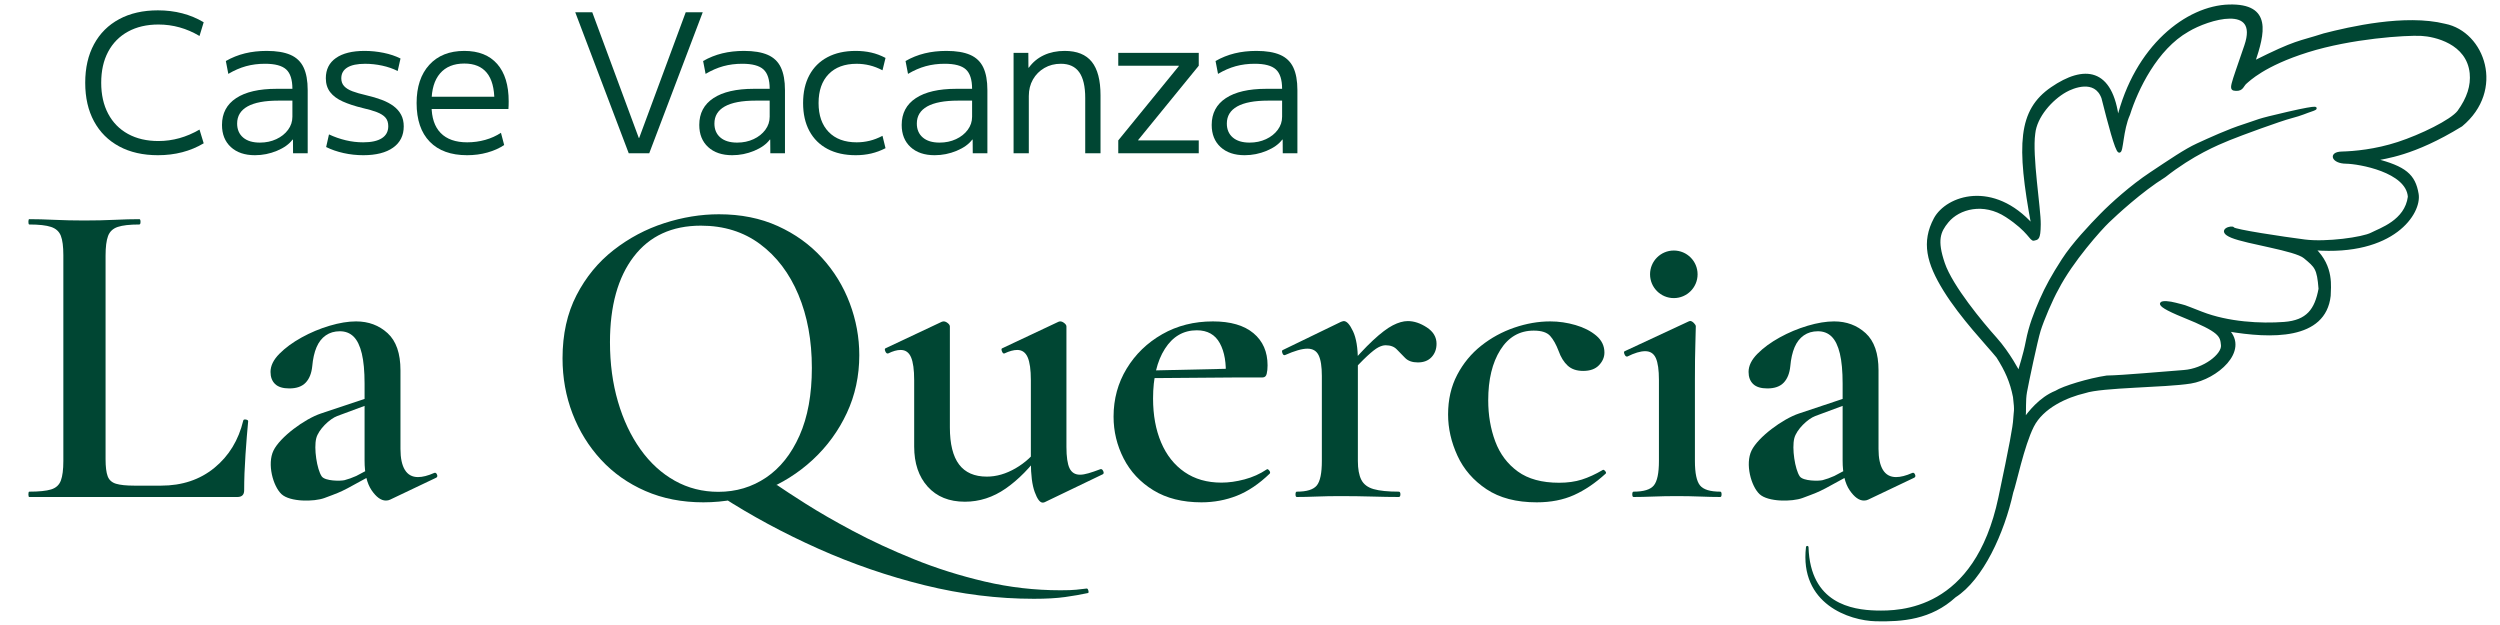
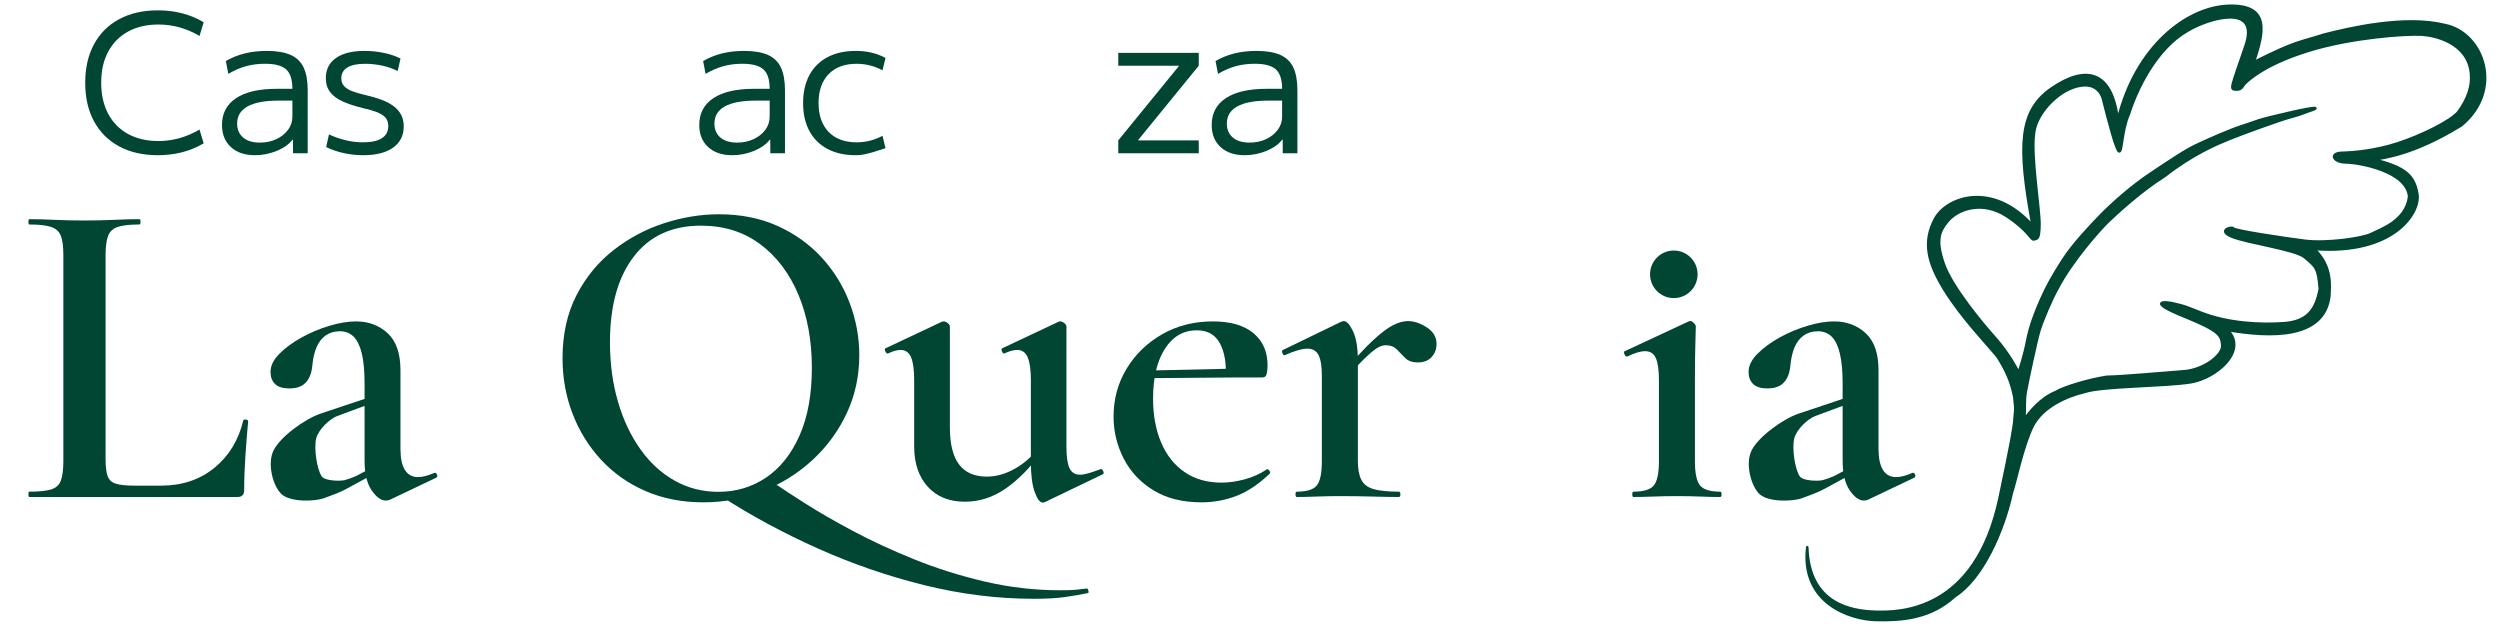
<svg xmlns="http://www.w3.org/2000/svg" width="100%" height="100%" viewBox="0 0 4096 1024" version="1.1" xml:space="preserve" style="fill-rule:evenodd;clip-rule:evenodd;stroke-linecap:round;stroke-linejoin:round;stroke-miterlimit:1.5;">
  <g id="mplus-cormorant" transform="matrix(1.085,0,0,1.085,-207.864,-43.096)">
    <g transform="matrix(1,0,0,0.696,-901.434,248.548)">
      <path d="M1252.43,254.535L1252.43,696.264C1252.43,712.64 1253.48,724.92 1255.58,733.103C1257.67,741.286 1261.87,746.751 1268.17,749.499C1274.48,752.246 1283.76,753.62 1296.01,753.62L1336.17,753.62C1367.98,753.62 1394.85,740.738 1416.77,714.974C1438.69,689.209 1453.23,654.973 1460.37,612.264C1460.7,610.335 1462.01,609.647 1464.3,610.2C1466.6,610.752 1467.75,611.993 1467.75,613.922C1466.41,633.905 1465.06,657.921 1463.72,685.971C1462.38,714.022 1461.71,739.957 1461.71,763.777C1461.71,773.422 1458.3,778.245 1451.47,778.245L1137.24,778.245C1136.34,778.245 1135.89,776.316 1135.89,772.458C1135.89,768.6 1136.34,766.671 1137.24,766.671C1151.88,766.671 1162.86,765.063 1170.17,761.849C1177.5,758.634 1182.41,752.204 1184.91,742.559C1187.42,732.914 1188.67,718.769 1188.67,700.122L1188.67,253.57C1188.67,234.924 1187.42,220.939 1184.91,211.615C1182.41,202.292 1177.5,195.862 1170.17,192.326C1162.86,188.789 1151.88,187.021 1137.24,187.021C1136.34,187.021 1135.89,185.092 1135.89,181.234C1135.89,177.376 1136.34,175.448 1137.24,175.448C1147.97,175.448 1160.54,175.93 1174.96,176.894C1189.38,177.859 1204.4,178.341 1220.04,178.341C1236.66,178.341 1251.97,177.859 1265.98,176.894C1279.99,175.93 1292.46,175.448 1303.38,175.448C1304.6,175.448 1305.21,177.376 1305.21,181.234C1305.21,185.092 1304.6,187.021 1303.38,187.021C1288.88,187.021 1278,188.789 1270.75,192.326C1263.5,195.862 1258.63,202.453 1256.15,212.098C1253.67,221.742 1252.43,235.888 1252.43,254.535Z" style="fill:rgb(0,70,51);fill-rule:nonzero;" />
      <path d="M2182.59,777.28L2266.26,752.204C2275.33,761.206 2289.76,774.753 2309.56,792.847C2329.37,810.941 2353.17,830.64 2380.98,851.944C2408.79,873.248 2439.54,893.705 2473.23,913.316C2506.92,932.927 2542.51,949.047 2579.99,961.676C2617.48,974.304 2655.64,980.619 2694.47,980.619C2705.2,980.619 2713.14,980.209 2718.28,979.39C2723.43,978.572 2728.46,977.75 2733.38,976.926C2734.72,976.284 2735.73,977.569 2736.4,980.784C2737.07,983.999 2736.96,985.928 2736.06,986.571C2725.78,989.786 2714.26,992.68 2701.51,995.252C2688.77,997.823 2673,999.109 2654.22,999.109C2599.55,999.109 2544.57,989.304 2489.29,969.693C2434.01,950.082 2380.34,923.559 2328.29,890.124C2276.24,856.689 2227.67,819.074 2182.59,777.28ZM2155.12,789.818C2122.92,789.818 2093.74,781.62 2067.58,765.224C2041.41,748.828 2019.05,726.163 2000.49,697.229C1981.93,668.294 1967.62,635.02 1957.56,597.405C1947.5,559.791 1942.47,519.765 1942.47,477.328C1942.47,425.247 1949.51,379.595 1963.6,340.373C1977.68,301.151 1996.36,268.519 2019.61,242.479C2042.87,216.438 2068.36,196.987 2096.09,184.128C2123.82,171.268 2151.32,164.838 2178.6,164.838C2211.69,164.838 2241.32,173.358 2267.49,190.397C2293.65,207.436 2315.9,230.423 2334.23,259.357C2352.57,288.291 2366.55,321.083 2376.16,357.733C2385.78,394.383 2390.58,431.998 2390.58,470.577C2390.58,515.586 2384.32,557.38 2371.8,595.959C2359.28,634.538 2342.17,668.294 2320.48,697.229C2298.79,726.163 2273.75,748.828 2245.35,765.224C2216.95,781.62 2186.87,789.818 2155.12,789.818ZM2177.81,767.033C2204.58,767.033 2228.6,756.7 2249.88,736.034C2271.15,715.368 2287.99,684.972 2300.37,644.846C2312.76,604.719 2318.95,555.863 2318.95,498.275C2318.95,438.599 2312.17,385.568 2298.6,339.182C2285.03,292.797 2265.76,256.263 2240.78,229.579C2215.8,202.895 2186.01,189.553 2151.4,189.553C2107.63,189.553 2073.8,212.002 2049.92,256.9C2026.04,301.799 2014.1,363.646 2014.1,442.441C2014.1,488.847 2018.12,531.821 2026.15,571.365C2034.18,610.908 2045.51,645.396 2060.13,674.827C2074.75,704.259 2092.05,726.984 2112.03,743.004C2132,759.023 2153.93,767.033 2177.81,767.033Z" style="fill:rgb(0,70,51);fill-rule:nonzero;" />
      <path d="M2550.04,788.492C2526.3,788.492 2507.61,777.637 2493.95,755.926C2480.29,734.215 2473.46,705.15 2473.46,668.731L2473.46,524.829C2473.46,502.194 2471.88,485.599 2468.71,475.045C2465.54,464.491 2460.32,459.214 2453.03,459.214C2447.62,459.214 2441.36,461.731 2434.24,466.764C2432.45,467.588 2431,466.071 2429.88,462.213C2428.76,458.355 2428.93,456.105 2430.39,455.462L2514.94,398.241C2516.16,397.598 2517.21,397.277 2518.11,397.277C2519.98,397.277 2521.99,398.503 2524.14,400.954C2526.29,403.405 2527.37,405.827 2527.37,408.218L2527.37,627.214C2527.37,663.171 2531.98,689.962 2541.21,707.589C2550.44,725.216 2564.44,734.029 2583.23,734.029C2597.67,734.029 2612.12,728.017 2626.57,715.991C2641.01,703.965 2652.9,688.322 2662.22,669.063L2666.07,680.38C2649.01,714.177 2630.91,740.645 2611.76,759.784C2592.61,778.923 2572.03,788.492 2550.04,788.492ZM2703.38,408.218L2703.38,669.289C2703.38,691.15 2704.96,706.713 2708.11,715.976C2711.26,725.239 2716.5,729.87 2723.82,729.87C2727.44,729.87 2731.75,728.818 2736.75,726.713C2741.76,724.608 2747.54,721.773 2754.09,718.206C2756.01,716.92 2757.57,718.045 2758.79,721.582C2760,725.118 2759.88,727.529 2758.42,728.815L2670.64,789.457C2669.74,790.1 2668.69,790.421 2667.47,790.421C2663.37,790.421 2659.37,782.781 2655.49,767.5C2651.6,752.219 2649.66,730.413 2649.66,702.081L2649.66,524.829C2649.66,502.194 2648.05,485.599 2644.81,475.045C2641.58,464.491 2636.33,459.214 2629.04,459.214C2623.64,459.214 2617.21,461.731 2609.76,466.764C2608.3,467.588 2607.04,466.071 2605.98,462.213C2604.92,458.355 2605.12,456.105 2606.59,455.462L2691.14,398.241C2692.03,397.598 2693.02,397.277 2694.11,397.277C2695.99,397.277 2698,398.503 2700.15,400.954C2702.3,403.405 2703.38,405.827 2703.38,408.218Z" style="fill:rgb(0,70,51);fill-rule:nonzero;" />
      <path d="M2907.23,789.818C2878.65,789.818 2854.46,781.093 2834.66,763.642C2814.87,746.191 2799.9,723.204 2789.76,694.682C2779.62,666.159 2774.55,635.914 2774.55,603.946C2774.55,565.648 2781.14,530.907 2794.31,499.722C2807.48,468.538 2825.37,443.667 2847.97,425.111C2870.57,406.555 2896.09,397.277 2924.55,397.277C2951.17,397.277 2971.58,405.796 2985.79,422.835C3000,439.875 3007.1,463.183 3007.1,492.76C3007.1,499.833 3006.65,505.954 3005.76,511.123C3004.86,516.292 3002.79,518.876 2999.53,518.876L2943.8,518.876C2945.07,488.123 2942.14,463.384 2935.04,444.657C2927.93,425.93 2916.35,416.566 2900.28,416.566C2880.06,416.566 2863.99,429.953 2852.07,456.728C2840.15,483.502 2834.19,519.424 2834.19,564.493C2834.19,600.681 2838.25,632.498 2846.36,659.946C2854.47,687.393 2866.25,708.775 2881.7,724.091C2897.16,739.407 2915.74,747.065 2937.45,747.065C2948.43,747.065 2960.03,744.727 2972.27,740.05C2984.51,735.373 2995.67,728.182 3005.76,718.477C3006.65,717.191 3007.88,717.877 3009.45,720.534C3011.01,723.192 3011.35,725.485 3010.45,727.414C2994.15,749.968 2977.58,766.008 2960.72,775.532C2943.87,785.056 2926.04,789.818 2907.23,789.818ZM2814.77,520.534L2814.1,504.334L2963.03,499.511L2963.03,518.876L2814.77,520.534Z" style="fill:rgb(0,70,51);fill-rule:nonzero;" />
      <path d="M3127.8,516.872L3123.16,505.132C3140.36,476.017 3154.78,453.701 3166.43,438.184C3178.07,422.667 3188.02,411.854 3196.27,405.746C3204.52,399.638 3212.06,396.584 3218.89,396.584C3228.29,396.584 3237.86,401.167 3247.62,410.335C3257.37,419.502 3262.25,431.33 3262.25,445.817C3262.25,457.371 3259.76,467.003 3254.78,474.714C3249.81,482.424 3242.89,486.28 3234.04,486.28C3225.75,486.28 3219.39,483.095 3214.94,476.725C3210.49,470.356 3206.27,464.15 3202.29,458.107C3198.3,452.064 3192.67,449.042 3185.39,449.042C3182.01,449.042 3178.3,450.577 3174.25,453.646C3170.21,456.715 3164.59,463.032 3157.41,472.596C3150.23,482.161 3140.36,496.919 3127.8,516.872ZM3051.3,778.245C3049.96,778.245 3049.29,776.316 3049.29,772.458C3049.29,768.6 3049.96,766.671 3051.3,766.671C3066.4,766.671 3076.46,762.142 3081.51,753.085C3086.55,744.028 3089.07,726.374 3089.07,700.122L3089.07,515.621C3089.07,495.156 3087.44,480.174 3084.19,470.675C3080.93,461.176 3075.32,456.426 3067.35,456.426C3063.21,456.426 3058.33,457.594 3052.71,459.93C3047.1,462.266 3040.75,465.684 3033.68,470.185C3031.89,471.3 3030.52,470.017 3029.56,466.335C3028.61,462.653 3028.7,460.4 3029.84,459.576L3117.91,398.241C3120.11,397.136 3121.55,396.584 3122.24,396.584C3126.67,396.584 3131.32,403.988 3136.17,418.797C3141.03,433.605 3143.46,454.949 3143.46,482.829L3143.46,700.122C3143.46,717.372 3145.18,730.935 3148.64,740.811C3152.1,750.687 3158.31,757.466 3167.27,761.148C3176.24,764.83 3188.88,766.671 3205.2,766.671C3206.86,766.671 3207.69,768.6 3207.69,772.458C3207.69,776.316 3206.86,778.245 3205.2,778.245C3193.49,778.245 3180.08,777.923 3164.96,777.28C3149.83,776.637 3133.64,776.316 3116.36,776.316C3104.2,776.316 3092.46,776.637 3081.14,777.28C3069.82,777.923 3059.88,778.245 3051.3,778.245Z" style="fill:rgb(0,70,51);fill-rule:nonzero;" />
-       <path d="M3413.54,789.818C3382.8,789.818 3357.52,780.334 3337.71,761.366C3317.89,742.398 3303.26,718.171 3293.83,688.684C3284.4,659.197 3279.69,629.344 3279.69,599.123C3279.69,566.974 3284.26,538.361 3293.41,513.285C3302.56,488.209 3314.66,467.106 3329.72,449.976C3344.78,432.847 3361.45,419.781 3379.74,410.78C3398.03,401.778 3416.1,397.277 3433.95,397.277C3446.79,397.277 3459.52,399.922 3472.12,405.211C3484.72,410.501 3495.15,418.141 3503.4,428.133C3511.64,438.124 3515.77,450.358 3515.77,464.835C3515.77,474.882 3513.04,484.037 3507.58,492.3C3502.12,500.564 3494.15,504.695 3483.68,504.695C3473.84,504.695 3466.04,500.87 3460.27,493.22C3454.51,485.569 3449.95,475.033 3446.62,461.61C3442.88,447.414 3438.61,436.474 3433.83,428.788C3429.05,421.102 3420.8,417.26 3409.08,417.26C3387.63,417.26 3370.81,431.217 3358.6,459.131C3346.4,487.046 3340.3,523.452 3340.3,568.351C3340.3,600.681 3343.83,630.451 3350.91,657.663C3357.99,684.874 3369.35,706.622 3384.98,722.908C3400.62,739.193 3421.37,747.336 3447.23,747.336C3460.16,747.336 3471.64,745.041 3481.66,740.449C3491.69,735.858 3502.11,728.996 3512.92,719.864C3513.94,718.578 3515.23,719.221 3516.8,721.793C3518.36,724.365 3518.64,726.294 3517.62,727.579C3502.09,747.984 3486.17,763.458 3469.87,774.002C3453.57,784.546 3434.79,789.818 3413.54,789.818Z" style="fill:rgb(0,70,51);fill-rule:nonzero;" />
      <path d="M3559.85,778.245C3558.5,778.245 3557.83,776.316 3557.83,772.458C3557.83,768.6 3558.5,766.671 3559.85,766.671C3575.05,766.671 3585.23,762.17 3590.37,753.168C3595.51,744.166 3598.08,726.484 3598.08,700.122L3598.08,524.588C3598.08,502.726 3596.52,486.812 3593.39,476.846C3590.26,466.88 3584.89,461.897 3577.29,461.897C3573.71,461.897 3569.68,462.861 3565.21,464.79C3560.74,466.719 3555.82,469.612 3550.45,473.47C3548.66,474.113 3547.21,472.506 3546.09,468.648C3544.98,464.79 3545.09,462.54 3546.43,461.897L3643.03,397.277C3643.92,396.634 3644.59,396.312 3645.04,396.312C3646.83,396.312 3648.73,397.759 3650.74,400.653C3652.76,403.546 3653.76,405.957 3653.76,407.886C3653.76,414.959 3653.54,427.819 3653.09,446.465C3652.64,465.112 3652.42,490.831 3652.42,523.623L3652.42,700.122C3652.42,726.484 3654.99,744.166 3660.14,753.168C3665.28,762.17 3675.45,766.671 3690.66,766.671C3692,766.671 3692.67,768.6 3692.67,772.458C3692.67,776.316 3692,778.245 3690.66,778.245C3681.71,778.245 3671.65,777.923 3660.47,777.28C3649.29,776.637 3637.44,776.316 3624.92,776.316C3612.84,776.316 3601.1,776.637 3589.7,777.28C3578.29,777.923 3568.34,778.245 3559.85,778.245Z" style="fill:rgb(0,70,51);fill-rule:nonzero;" />
      <g transform="matrix(1,0,0,1.438,901.434,-23.974)">
        <circle cx="2719.12" cy="221.89" r="35.89" style="fill:rgb(0,70,51);" />
      </g>
      <g transform="matrix(1,0,0,1,-13.723,1.13687e-13)">
        <path d="M3927.69,784.031C3925.9,785.317 3923.79,785.96 3921.36,785.96C3914.05,785.96 3906.86,778.511 3899.79,763.612C3892.73,748.713 3889.19,727.238 3889.19,699.188L3889.19,532.303C3889.19,505.459 3887.8,483.678 3885.01,466.96C3882.21,450.243 3878.08,438.013 3872.61,430.272C3867.14,422.532 3860.22,418.661 3851.85,418.661C3843.66,418.661 3836.57,421.647 3830.59,427.62C3824.61,433.593 3819.96,442.15 3816.65,453.292C3813.34,464.433 3811.17,478.263 3810.15,494.779C3809.05,510.07 3805.74,521.88 3800.2,530.209C3794.66,538.537 3786.44,542.702 3775.55,542.702C3765.84,542.702 3758.68,539.517 3754.07,533.147C3749.46,526.778 3747.16,518.017 3747.16,506.865C3747.16,493.604 3751.61,480.516 3760.51,467.601C3769.41,454.686 3780.6,442.878 3794.07,432.179C3807.54,421.479 3821.64,412.987 3836.35,406.703C3851.06,400.419 3864.39,397.277 3876.34,397.277C3895.16,397.277 3911.04,405.796 3923.98,422.835C3936.92,439.875 3943.39,466.719 3943.39,503.369L3943.39,674.081C3943.39,693.964 3945.62,709.094 3950.07,719.472C3954.52,729.85 3961.12,735.039 3969.86,735.039C3976.74,735.039 3984.82,732.08 3994.11,726.163C3996.02,724.877 3997.51,726.002 3998.56,729.539C3999.62,733.075 3999.03,735.486 3996.79,736.772L3927.69,784.031ZM3828.58,780.452C3812.94,788.81 3776.59,789.249 3763.77,772.073C3750.96,754.898 3741.76,706.558 3751.67,677.397C3761.58,648.235 3798.52,608.969 3823.23,597.104L3902.8,558.932L3905.12,572.073L3847.94,602.559C3836.48,608.638 3819.64,631.775 3816.24,650.678C3812.32,672.478 3817.26,718.19 3824.39,733.359C3829.44,744.106 3853.48,743.767 3859.02,741.692C3864.57,739.618 3870.43,736.596 3876.61,732.628L3920.5,699.188L3921.36,713.986L3863.48,759.317C3851.57,768.208 3847.94,770.105 3828.58,780.452Z" style="fill:rgb(0,70,51);fill-rule:nonzero;" />
      </g>
      <g transform="matrix(1,0,0,1,-2245.65,0)">
        <path d="M3927.69,784.031C3925.9,785.317 3923.79,785.96 3921.36,785.96C3914.05,785.96 3906.86,778.511 3899.79,763.612C3892.73,748.713 3889.19,727.238 3889.19,699.188L3889.19,532.303C3889.19,505.459 3887.8,483.678 3885.01,466.96C3882.21,450.243 3878.08,438.013 3872.61,430.272C3867.14,422.532 3860.22,418.661 3851.85,418.661C3843.66,418.661 3836.57,421.647 3830.59,427.62C3824.61,433.593 3819.96,442.15 3816.65,453.292C3813.34,464.433 3811.17,478.263 3810.15,494.779C3809.05,510.07 3805.74,521.88 3800.2,530.209C3794.66,538.537 3786.44,542.702 3775.55,542.702C3765.84,542.702 3758.68,539.517 3754.07,533.147C3749.46,526.778 3747.16,518.017 3747.16,506.865C3747.16,493.604 3751.61,480.516 3760.51,467.601C3769.41,454.686 3780.6,442.878 3794.07,432.179C3807.54,421.479 3821.64,412.987 3836.35,406.703C3851.06,400.419 3864.39,397.277 3876.34,397.277C3895.16,397.277 3911.04,405.796 3923.98,422.835C3936.92,439.875 3943.39,466.719 3943.39,503.369L3943.39,674.081C3943.39,693.964 3945.62,709.094 3950.07,719.472C3954.52,729.85 3961.12,735.039 3969.86,735.039C3976.74,735.039 3984.82,732.08 3994.11,726.163C3996.02,724.877 3997.51,726.002 3998.56,729.539C3999.62,733.075 3999.03,735.486 3996.79,736.772L3927.69,784.031ZM3828.58,780.452C3812.94,788.81 3776.59,789.249 3763.77,772.073C3750.96,754.898 3741.76,706.558 3751.67,677.397C3761.58,648.235 3798.52,608.969 3823.23,597.104L3902.8,558.932L3905.12,572.073L3847.94,602.559C3836.48,608.638 3819.64,631.775 3816.24,650.678C3812.32,672.478 3817.26,718.19 3824.39,733.359C3829.44,744.106 3853.48,743.767 3859.02,741.692C3864.57,739.618 3870.43,736.596 3876.61,732.628L3920.5,699.188L3921.36,713.986L3863.48,759.317C3851.57,768.208 3847.94,770.105 3828.58,780.452Z" style="fill:rgb(0,70,51);fill-rule:nonzero;" />
      </g>
    </g>
    <g transform="matrix(1,0,0,1,-809.434,4.259)">
      <path d="M1239.47,269.833C1216.98,269.833 1197.5,265.41 1181.04,256.563C1164.58,247.715 1151.9,235.109 1143.03,218.744C1134.14,202.379 1129.7,182.95 1129.7,160.458C1129.7,137.967 1134.14,118.538 1143.03,102.173C1151.9,85.808 1164.58,73.201 1181.04,64.354C1197.5,55.507 1216.98,51.083 1239.47,51.083C1265.4,51.083 1288.44,57.078 1308.6,69.066L1302.28,89.798C1282.89,78.258 1262.22,72.489 1240.25,72.489C1222.62,72.489 1207.32,76.053 1194.32,83.183C1181.33,90.312 1171.34,100.437 1164.34,113.559C1157.34,126.681 1153.84,142.314 1153.84,160.458C1153.84,178.408 1157.34,193.992 1164.34,207.212C1171.34,220.431 1181.33,230.604 1194.32,237.732C1207.32,244.859 1222.62,248.423 1240.25,248.423C1261.83,248.423 1282.51,242.655 1302.28,231.119L1308.6,251.85C1288.44,263.839 1265.4,269.833 1239.47,269.833Z" style="fill:rgb(0,70,51);fill-rule:nonzero;" />
      <path d="M1385.99,269.833C1370.64,269.833 1358.52,265.726 1349.6,257.51C1340.69,249.295 1336.23,238.166 1336.23,224.124C1336.23,206.548 1343.35,193.063 1357.58,183.669C1371.81,174.275 1392.13,169.577 1418.53,169.577L1442.55,169.577C1442.55,155.793 1439.43,146.042 1433.19,140.324C1426.95,134.606 1416.3,131.747 1401.25,131.747C1390.99,131.747 1381.41,132.972 1372.51,135.421C1363.62,137.869 1354.7,141.738 1345.78,147.028L1342.04,127.582C1351.2,122.353 1360.84,118.505 1370.95,116.036C1381.07,113.568 1392.02,112.333 1403.8,112.333C1418.55,112.333 1430.48,114.312 1439.58,118.269C1448.67,122.226 1455.29,128.563 1459.43,137.278C1463.58,145.993 1465.65,157.46 1465.65,171.678L1465.65,266.917L1443.54,266.917L1443.4,246.258L1442.79,246.258C1437.65,253.137 1429.77,258.786 1419.13,263.205C1408.5,267.624 1397.45,269.833 1385.99,269.833ZM1393.44,250.798C1402.54,250.798 1410.81,249.061 1418.25,245.589C1425.69,242.116 1431.6,237.421 1435.98,231.504C1440.36,225.587 1442.55,219.02 1442.55,211.801L1442.55,187.41L1421.46,187.41C1400.81,187.41 1385.25,190.334 1374.79,196.183C1364.33,202.031 1359.1,210.649 1359.1,222.036C1359.1,230.92 1362.1,237.935 1368.09,243.08C1374.08,248.225 1382.53,250.798 1393.44,250.798Z" style="fill:rgb(0,70,51);fill-rule:nonzero;" />
      <path d="M1549.61,269.833C1539.44,269.833 1529.49,268.748 1519.77,266.577C1510.04,264.406 1501.29,261.377 1493.51,257.488L1497.79,238.415C1505.96,242.237 1514.38,245.186 1523.07,247.261C1531.76,249.336 1540.54,250.374 1549.42,250.374C1561.79,250.374 1571.21,248.301 1577.65,244.155C1584.1,240.01 1587.32,233.984 1587.32,226.079C1587.32,220.574 1585.88,216.202 1583,212.963C1580.12,209.724 1575.82,207.003 1570.12,204.801C1564.42,202.598 1557.26,200.525 1548.64,198.58C1536.9,195.727 1526.89,192.436 1518.59,188.707C1510.29,184.977 1503.96,180.277 1499.59,174.606C1495.21,168.936 1493.03,161.92 1493.03,153.559C1493.03,140.336 1498.13,130.16 1508.34,123.029C1518.55,115.899 1532.96,112.333 1551.56,112.333C1561.22,112.333 1570.79,113.306 1580.29,115.25C1589.79,117.194 1598.29,120.046 1605.81,123.804L1601.53,142.685C1594.47,139.118 1586.66,136.411 1578.1,134.564C1569.55,132.717 1560.96,131.793 1552.34,131.793C1540.55,131.793 1531.61,133.655 1525.52,137.38C1519.43,141.105 1516.38,146.563 1516.38,153.755C1516.38,158.482 1517.81,162.4 1520.66,165.51C1523.51,168.62 1527.68,171.211 1533.19,173.285C1538.7,175.358 1545.44,177.302 1553.41,179.116C1562.42,181.191 1570.48,183.574 1577.57,186.266C1584.67,188.958 1590.65,192.151 1595.51,195.846C1600.38,199.54 1604.12,203.867 1606.74,208.825C1609.36,213.783 1610.68,219.6 1610.68,226.275C1610.68,240.08 1605.31,250.791 1594.58,258.408C1583.86,266.025 1568.87,269.833 1549.61,269.833Z" style="fill:rgb(0,70,51);fill-rule:nonzero;" />
-       <path d="M1706.34,269.833C1681.97,269.833 1663.17,263.028 1649.94,249.417C1636.72,235.806 1630.11,216.361 1630.11,191.083C1630.11,166.583 1636.51,147.333 1649.31,133.333C1662.11,119.333 1679.73,112.333 1702.15,112.333C1723.74,112.333 1740.3,118.912 1751.84,132.069C1763.38,145.226 1769.15,164.054 1769.15,188.554C1769.15,190.502 1769.11,192.545 1769.05,194.686C1768.98,196.826 1768.88,198.61 1768.76,200.038L1642.76,200.038L1642.76,181.549L1751.82,181.549L1747.55,187.583C1747.55,168.792 1743.74,154.731 1736.12,145.401C1728.51,136.071 1717.19,131.406 1702.15,131.406C1686.28,131.406 1674.07,136.378 1665.51,146.324C1656.96,156.269 1652.68,170.541 1652.68,189.137L1652.68,194.975C1652.68,213.116 1657.27,226.885 1666.44,236.28C1675.61,245.676 1688.97,250.374 1706.53,250.374C1715.93,250.374 1725.01,249.142 1733.76,246.68C1742.51,244.218 1750.41,240.653 1757.48,235.986L1762.34,254.475C1755.02,259.336 1746.54,263.111 1736.91,265.8C1727.29,268.489 1717.1,269.833 1706.34,269.833Z" style="fill:rgb(0,70,51);fill-rule:nonzero;" />
-       <path d="M1950.44,266.917L1869.67,54L1895.36,54L1965.62,243.757L1966.21,243.757L2036.48,54L2062.17,54L1981.39,266.917L1950.44,266.917Z" style="fill:rgb(0,70,51);fill-rule:nonzero;" />
      <path d="M2106.7,269.833C2091.35,269.833 2079.22,265.726 2070.31,257.51C2061.4,249.295 2056.94,238.166 2056.94,224.124C2056.94,206.548 2064.06,193.063 2078.29,183.669C2092.52,174.275 2112.84,169.577 2139.24,169.577L2163.26,169.577C2163.26,155.793 2160.14,146.042 2153.9,140.324C2147.66,134.606 2137.01,131.747 2121.96,131.747C2111.7,131.747 2102.12,132.972 2093.22,135.421C2084.32,137.869 2075.41,141.738 2066.49,147.028L2062.75,127.582C2071.91,122.353 2081.55,118.505 2091.66,116.036C2101.78,113.568 2112.72,112.333 2124.51,112.333C2139.26,112.333 2151.19,114.312 2160.28,118.269C2169.38,122.226 2176,128.563 2180.14,137.278C2184.29,145.993 2186.36,157.46 2186.36,171.678L2186.36,266.917L2164.25,266.917L2164.1,246.258L2163.49,246.258C2158.36,253.137 2150.47,258.786 2139.84,263.205C2129.21,267.624 2118.16,269.833 2106.7,269.833ZM2114.15,250.798C2123.25,250.798 2131.52,249.061 2138.96,245.589C2146.4,242.116 2152.31,237.421 2156.69,231.504C2161.07,225.587 2163.26,219.02 2163.26,211.801L2163.26,187.41L2142.16,187.41C2121.51,187.41 2105.96,190.334 2095.5,196.183C2085.04,202.031 2079.81,210.649 2079.81,222.036C2079.81,230.92 2082.8,237.935 2088.8,243.08C2094.79,248.225 2103.24,250.798 2114.15,250.798Z" style="fill:rgb(0,70,51);fill-rule:nonzero;" />
-       <path d="M2293.27,269.833C2276.74,269.833 2262.53,266.69 2250.63,260.402C2238.74,254.114 2229.62,245.089 2223.26,233.325C2216.91,221.561 2213.73,207.48 2213.73,191.083C2213.73,174.686 2216.91,160.606 2223.26,148.842C2229.62,137.078 2238.74,128.052 2250.63,121.765C2262.53,115.477 2276.74,112.333 2293.27,112.333C2301.43,112.333 2309.2,113.16 2316.55,114.813C2323.91,116.465 2331.12,119.171 2338.19,122.929L2333.62,141.614C2327.07,138.178 2320.59,135.682 2314.17,134.126C2307.76,132.571 2301.24,131.793 2294.63,131.793C2276.49,131.793 2262.36,137.01 2252.25,147.443C2242.14,157.876 2237.09,172.423 2237.09,191.083C2237.09,209.616 2242.14,224.131 2252.25,234.628C2262.36,245.125 2276.49,250.374 2294.63,250.374C2301.24,250.374 2307.76,249.596 2314.17,248.04C2320.59,246.485 2327.07,243.989 2333.62,240.553L2338.19,259.238C2331.12,262.865 2323.91,265.538 2316.55,267.256C2309.2,268.974 2301.43,269.833 2293.27,269.833Z" style="fill:rgb(0,70,51);fill-rule:nonzero;" />
-       <path d="M2412.36,269.833C2397.02,269.833 2384.89,265.726 2375.98,257.51C2367.06,249.295 2362.61,238.166 2362.61,224.124C2362.61,206.548 2369.72,193.063 2383.95,183.669C2398.19,174.275 2418.5,169.577 2444.9,169.577L2468.92,169.577C2468.92,155.793 2465.8,146.042 2459.56,140.324C2453.32,134.606 2442.68,131.747 2427.62,131.747C2417.36,131.747 2407.78,132.972 2398.89,135.421C2389.99,137.869 2381.08,141.738 2372.15,147.028L2368.42,127.582C2377.58,122.353 2387.21,118.505 2397.33,116.036C2407.44,113.568 2418.39,112.333 2430.17,112.333C2444.93,112.333 2456.86,114.312 2465.95,118.269C2475.05,122.226 2481.67,128.563 2485.81,137.278C2489.95,145.993 2492.02,157.46 2492.02,171.678L2492.02,266.917L2469.92,266.917L2469.77,246.258L2469.16,246.258C2464.03,253.137 2456.14,258.786 2445.51,263.205C2434.87,267.624 2423.83,269.833 2412.36,269.833ZM2419.82,250.798C2428.91,250.798 2437.18,249.061 2444.63,245.589C2452.07,242.116 2457.98,237.421 2462.36,231.504C2466.73,225.587 2468.92,219.02 2468.92,211.801L2468.92,187.41L2447.83,187.41C2427.18,187.41 2411.63,190.334 2401.16,196.183C2390.7,202.031 2385.47,210.649 2385.47,222.036C2385.47,230.92 2388.47,237.935 2394.46,243.08C2400.45,248.225 2408.91,250.798 2419.82,250.798Z" style="fill:rgb(0,70,51);fill-rule:nonzero;" />
-       <path d="M2531.56,266.917L2531.56,115.25L2553.84,115.25L2553.99,137.667L2554.57,137.667C2560.49,129.425 2568.06,123.142 2577.28,118.818C2586.5,114.495 2597,112.333 2608.78,112.333C2627.25,112.333 2640.88,117.821 2649.67,128.797C2658.46,139.772 2662.85,156.645 2662.85,179.417L2662.85,266.917L2639.75,266.917L2639.75,183.395C2639.75,165.986 2636.73,153.026 2630.69,144.515C2624.65,136.003 2615.39,131.747 2602.93,131.747C2593.66,131.747 2585.36,133.88 2578.04,138.146C2570.71,142.411 2564.97,148.192 2560.81,155.489C2556.65,162.785 2554.57,171.115 2554.57,180.479L2554.57,266.917L2531.56,266.917Z" style="fill:rgb(0,70,51);fill-rule:nonzero;" />
+       <path d="M2293.27,269.833C2276.74,269.833 2262.53,266.69 2250.63,260.402C2238.74,254.114 2229.62,245.089 2223.26,233.325C2216.91,221.561 2213.73,207.48 2213.73,191.083C2213.73,174.686 2216.91,160.606 2223.26,148.842C2229.62,137.078 2238.74,128.052 2250.63,121.765C2262.53,115.477 2276.74,112.333 2293.27,112.333C2301.43,112.333 2309.2,113.16 2316.55,114.813C2323.91,116.465 2331.12,119.171 2338.19,122.929L2333.62,141.614C2327.07,138.178 2320.59,135.682 2314.17,134.126C2307.76,132.571 2301.24,131.793 2294.63,131.793C2276.49,131.793 2262.36,137.01 2252.25,147.443C2242.14,157.876 2237.09,172.423 2237.09,191.083C2237.09,209.616 2242.14,224.131 2252.25,234.628C2262.36,245.125 2276.49,250.374 2294.63,250.374C2301.24,250.374 2307.76,249.596 2314.17,248.04C2320.59,246.485 2327.07,243.989 2333.62,240.553L2338.19,259.238C2309.2,268.974 2301.43,269.833 2293.27,269.833Z" style="fill:rgb(0,70,51);fill-rule:nonzero;" />
      <path d="M2689.64,266.917L2689.64,247.457L2781.11,135.293L2781.11,134.71L2689.64,134.71L2689.64,115.25L2811.18,115.25L2811.18,134.71L2719.71,246.874L2719.71,247.457L2811.18,247.457L2811.18,266.917L2689.64,266.917Z" style="fill:rgb(0,70,51);fill-rule:nonzero;" />
      <path d="M2880.49,269.833C2865.14,269.833 2853.02,265.726 2844.1,257.51C2835.19,249.295 2830.73,238.166 2830.73,224.124C2830.73,206.548 2837.85,193.063 2852.08,183.669C2866.31,174.275 2886.63,169.577 2913.03,169.577L2937.05,169.577C2937.05,155.793 2933.93,146.042 2927.69,140.324C2921.45,134.606 2910.8,131.747 2895.75,131.747C2885.49,131.747 2875.91,132.972 2867.01,135.421C2858.12,137.869 2849.2,141.738 2840.28,147.028L2836.54,127.582C2845.7,122.353 2855.34,118.505 2865.45,116.036C2875.57,113.568 2886.51,112.333 2898.3,112.333C2913.05,112.333 2924.98,114.312 2934.08,118.269C2943.17,122.226 2949.79,128.563 2953.93,137.278C2958.08,145.993 2960.15,157.46 2960.15,171.678L2960.15,266.917L2938.04,266.917L2937.9,246.258L2937.28,246.258C2932.15,253.137 2924.27,258.786 2913.63,263.205C2903,267.624 2891.95,269.833 2880.49,269.833ZM2887.94,250.798C2897.04,250.798 2905.31,249.061 2912.75,245.589C2920.19,242.116 2926.1,237.421 2930.48,231.504C2934.86,225.587 2937.05,219.02 2937.05,211.801L2937.05,187.41L2915.96,187.41C2895.31,187.41 2879.75,190.334 2869.29,196.183C2858.83,202.031 2853.6,210.649 2853.6,222.036C2853.6,230.92 2856.6,237.935 2862.59,243.08C2868.58,248.225 2877.03,250.798 2887.94,250.798Z" style="fill:rgb(0,70,51);fill-rule:nonzero;" />
    </g>
    <g transform="matrix(2.075,0,0,2.075,2256.62,-582.352)">
      <path d="M320,698C321.242,739.82 352.568,744.524 370,745C387.432,745.476 442.463,744.974 460,662C468.183,623.283 470.55,610.146 470.812,604.755C471.111,598.593 472.014,599.811 470.643,588.634C468.441,577.451 464.727,569.25 458.469,559.408C451.064,550.317 432.354,530.939 420,511C407.646,491.061 403.94,475.945 413,459C421.74,442.983 455.109,431.546 484,464C473.021,405.087 474.324,380.228 498,364C521.435,347.938 541.575,349.72 546,387C558.961,333.48 596.494,304.792 627,304C657.506,303.208 652.007,323.987 645,345C676.554,329.212 677.111,331.102 696,325C714.829,320.157 755.087,310.842 784,318C812.191,323.573 827.025,365.265 796,391C760.572,412.763 740.221,414.198 733,416C755.064,421.613 761.697,427.316 764,441C766.303,454.684 746.617,485.419 689,481C702.664,494.1 700.042,508.94 700,515C696.519,546.544 657.349,545.371 626,540C640.793,555.149 617.602,575.004 599,578C580.398,580.996 534.473,580.763 522,585C508.732,588.095 491.085,595.914 484,610C476.915,624.086 471.159,652.339 469,658C462.575,687.376 447.121,721.173 427.4,733.709C409.798,749.851 389.027,751.434 370,751C350.973,750.566 315.23,738.639 320,698ZM474,571C474,571 466.841,556.961 457,546C447.159,535.039 424.94,508.334 419.209,491.5C413.478,474.667 415.963,468.319 422,461C430.219,451.035 448.263,446.052 465,457C481.737,467.948 482.665,474.75 485,474C487.335,473.25 488.886,474.402 489,463C489.114,451.598 482.692,413.183 485,397C486.221,384.494 497.637,371.787 508,366C512.988,363.175 529.546,356.17 535,371C539.58,389.159 544.844,409.341 547,410C549.156,410.659 548.894,394.275 554,383C559.716,364.891 573.87,335.083 597,322C611.686,313.152 649.648,301.673 639,333C628.352,364.327 627.328,364.751 632,365C636.672,365.249 636.769,361.841 639,360C641.231,358.159 652.142,347.012 684,337C715.858,326.988 755.504,324.392 767,325C776.618,325.509 800.683,330.744 803,353C803.897,362.279 801.007,371.262 794,381C788.778,387.804 766.556,398.6 750,404C733.444,409.4 718.171,410.757 709,411C699.829,411.243 702.567,417.903 712,418C721.433,418.097 756.689,424.254 758,443C755.662,460.792 737.104,466.61 730.668,469.961C724.233,473.312 697.706,477.002 682,475C666.294,472.998 630.546,467.589 630,466C629.454,464.411 617.787,467.379 629,472C640.213,476.621 675.174,481.29 682,487C690.19,493.851 691.819,494.934 693,510C690.167,525.284 684.028,533.727 667,535C649.972,536.273 626.328,535.038 607,527.519C590.825,521.226 596.814,523.375 588,521C579.186,518.625 567.296,519.216 594,530C620.704,540.784 621.327,543.963 622,551C622.673,558.037 608.766,568.936 594,570C579.234,571.064 549.772,573.826 538,574C524.881,575.954 506.383,581.584 501,585C489.497,589.594 481.3,600.273 478,605C478.576,597.758 477.831,591.494 479,585C480.169,578.506 486.63,547.765 488.933,540.289C491.236,532.814 497.832,517.317 502,510C512.487,489.607 533.443,466.307 539,461C544.557,455.693 562.706,438.761 580,428C600.57,411.846 618.434,404.502 627,401C635.566,397.498 664.223,387.011 672,385C679.777,382.989 683.323,381.158 687,380C690.677,378.842 695.031,376.232 670,382C644.969,387.768 649.661,387.292 638,391C626.339,394.708 612.831,400.962 604,405C595.169,409.038 584.121,416.635 570,426C555.879,435.365 541.704,448.152 534,456C526.296,463.848 513.451,477.392 506,489C498.549,500.608 494.181,508.462 490,518C485.819,527.538 482.089,537.147 480,548C477.911,558.853 474.916,567.067 474,571Z" style="fill:rgb(0,70,51);stroke:rgb(0,70,51);stroke-width:1.85px;" />
    </g>
  </g>
</svg>